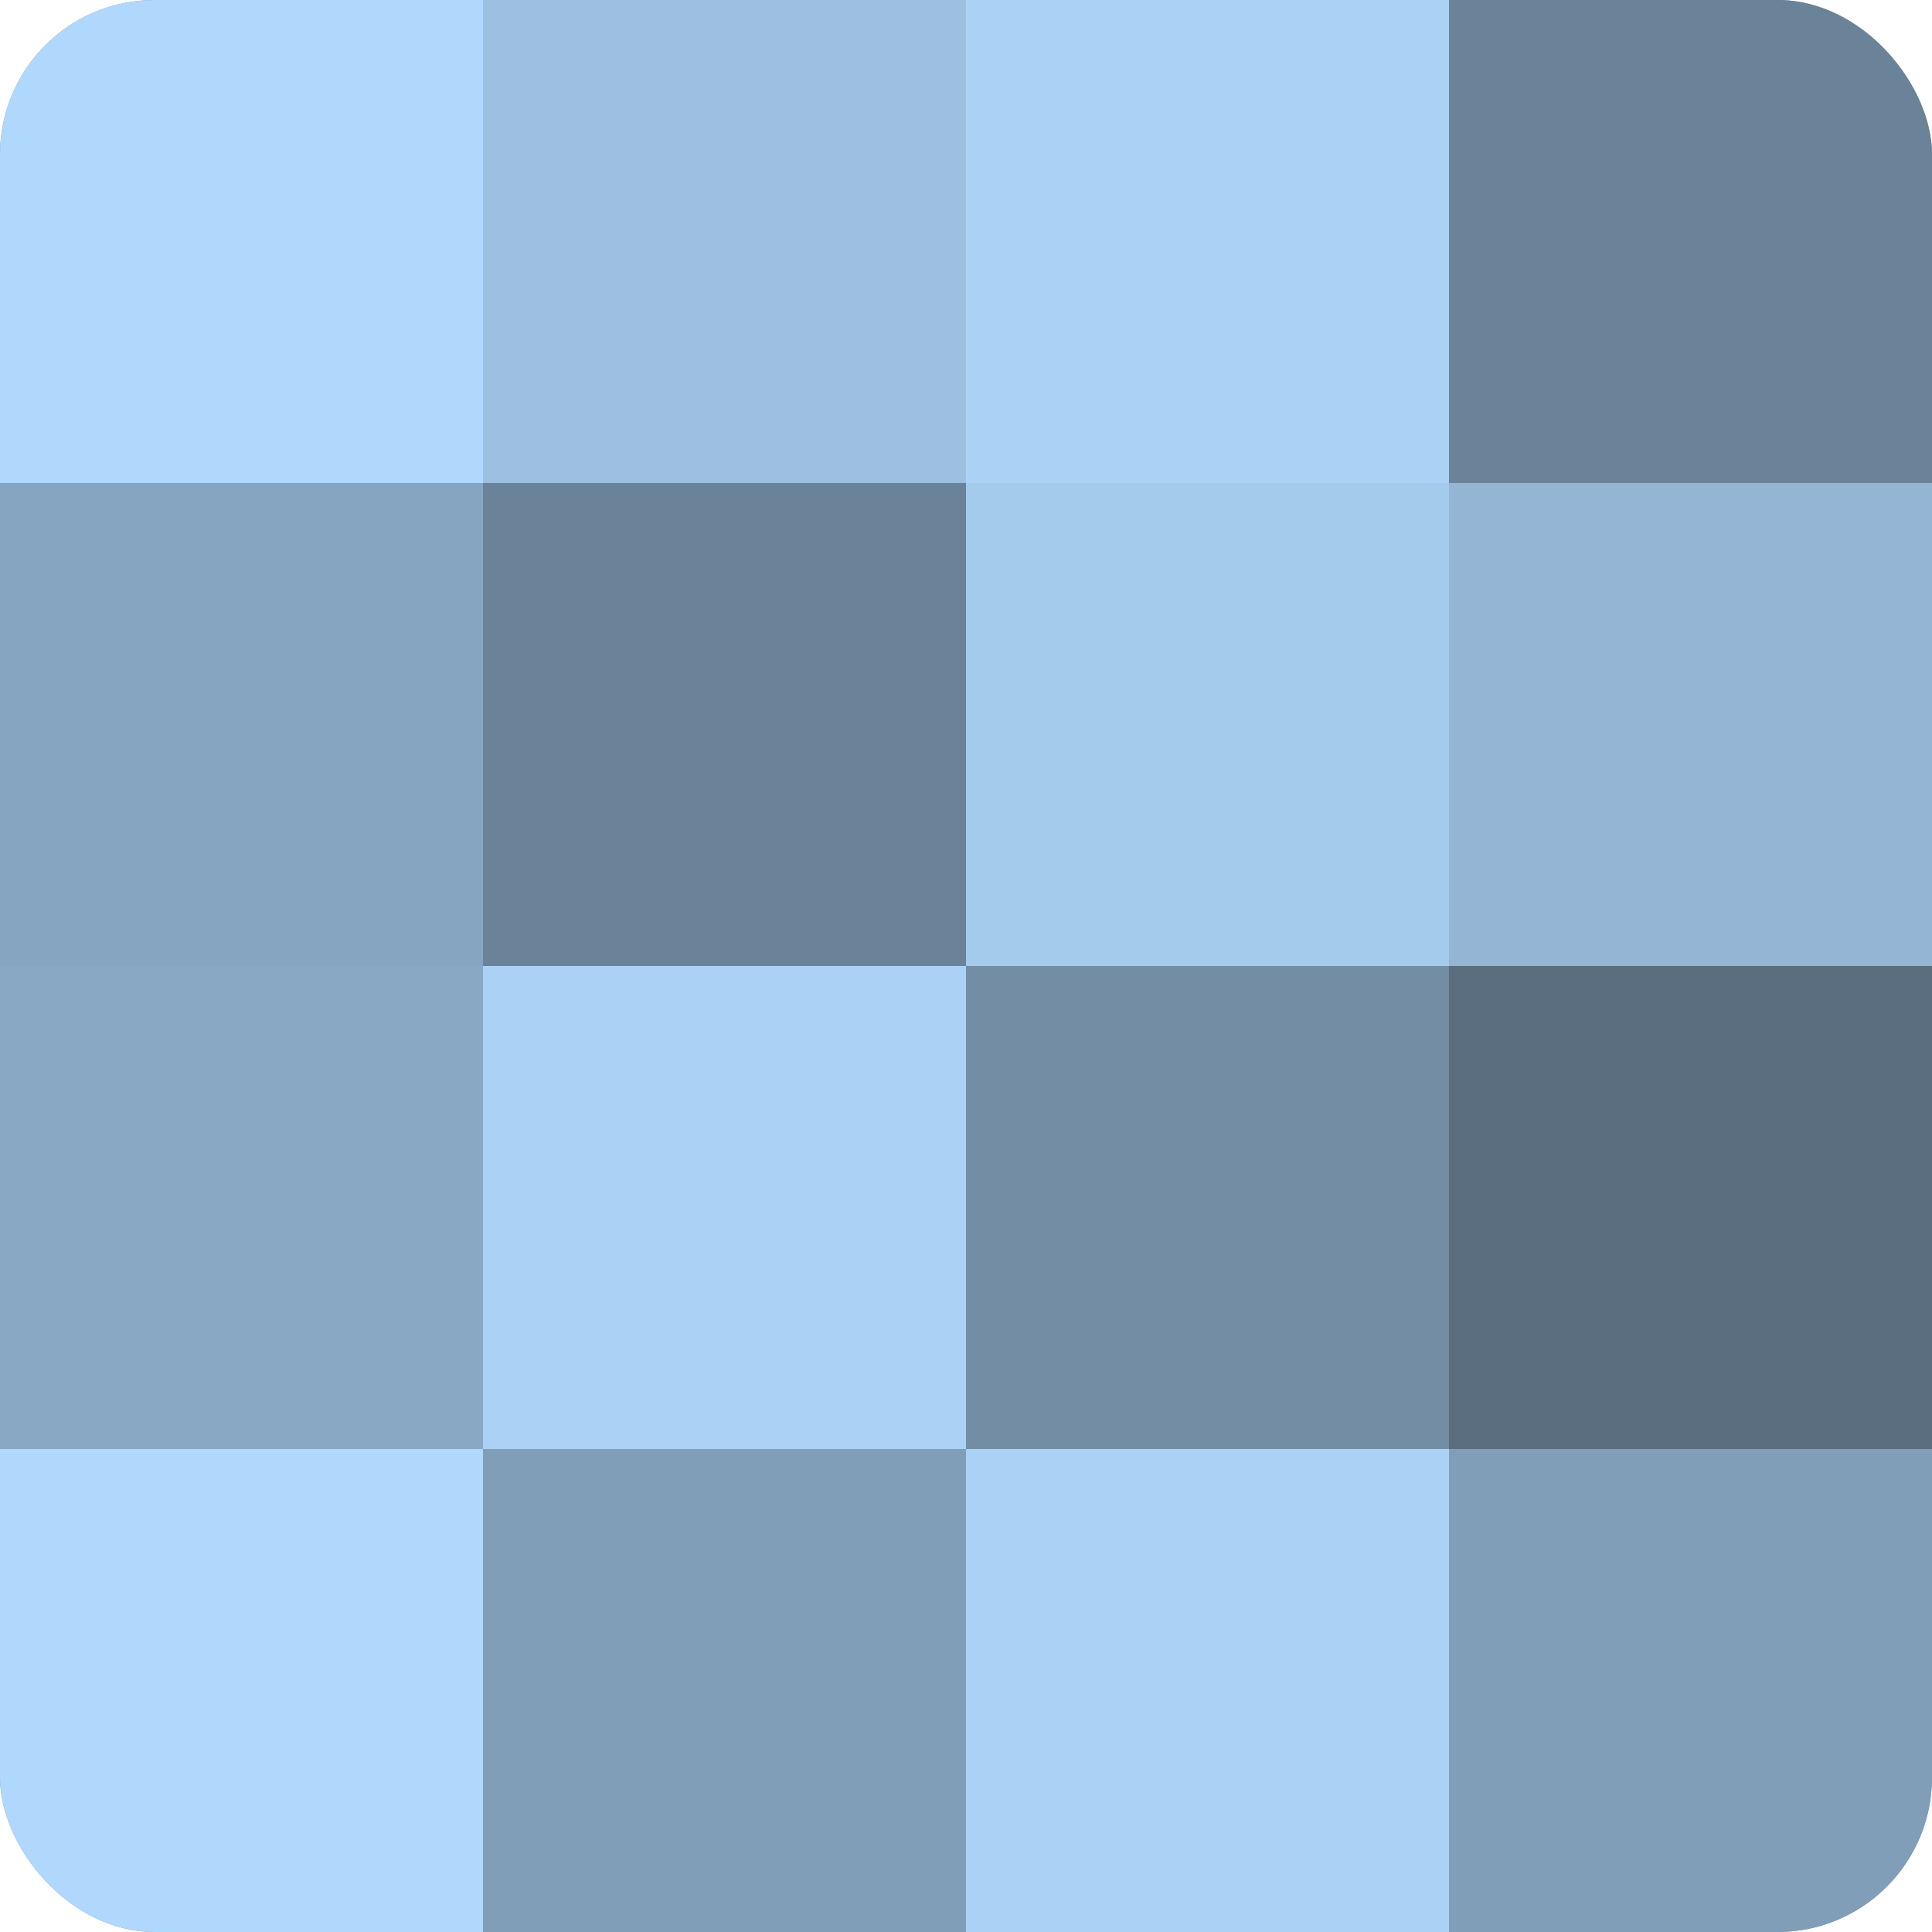
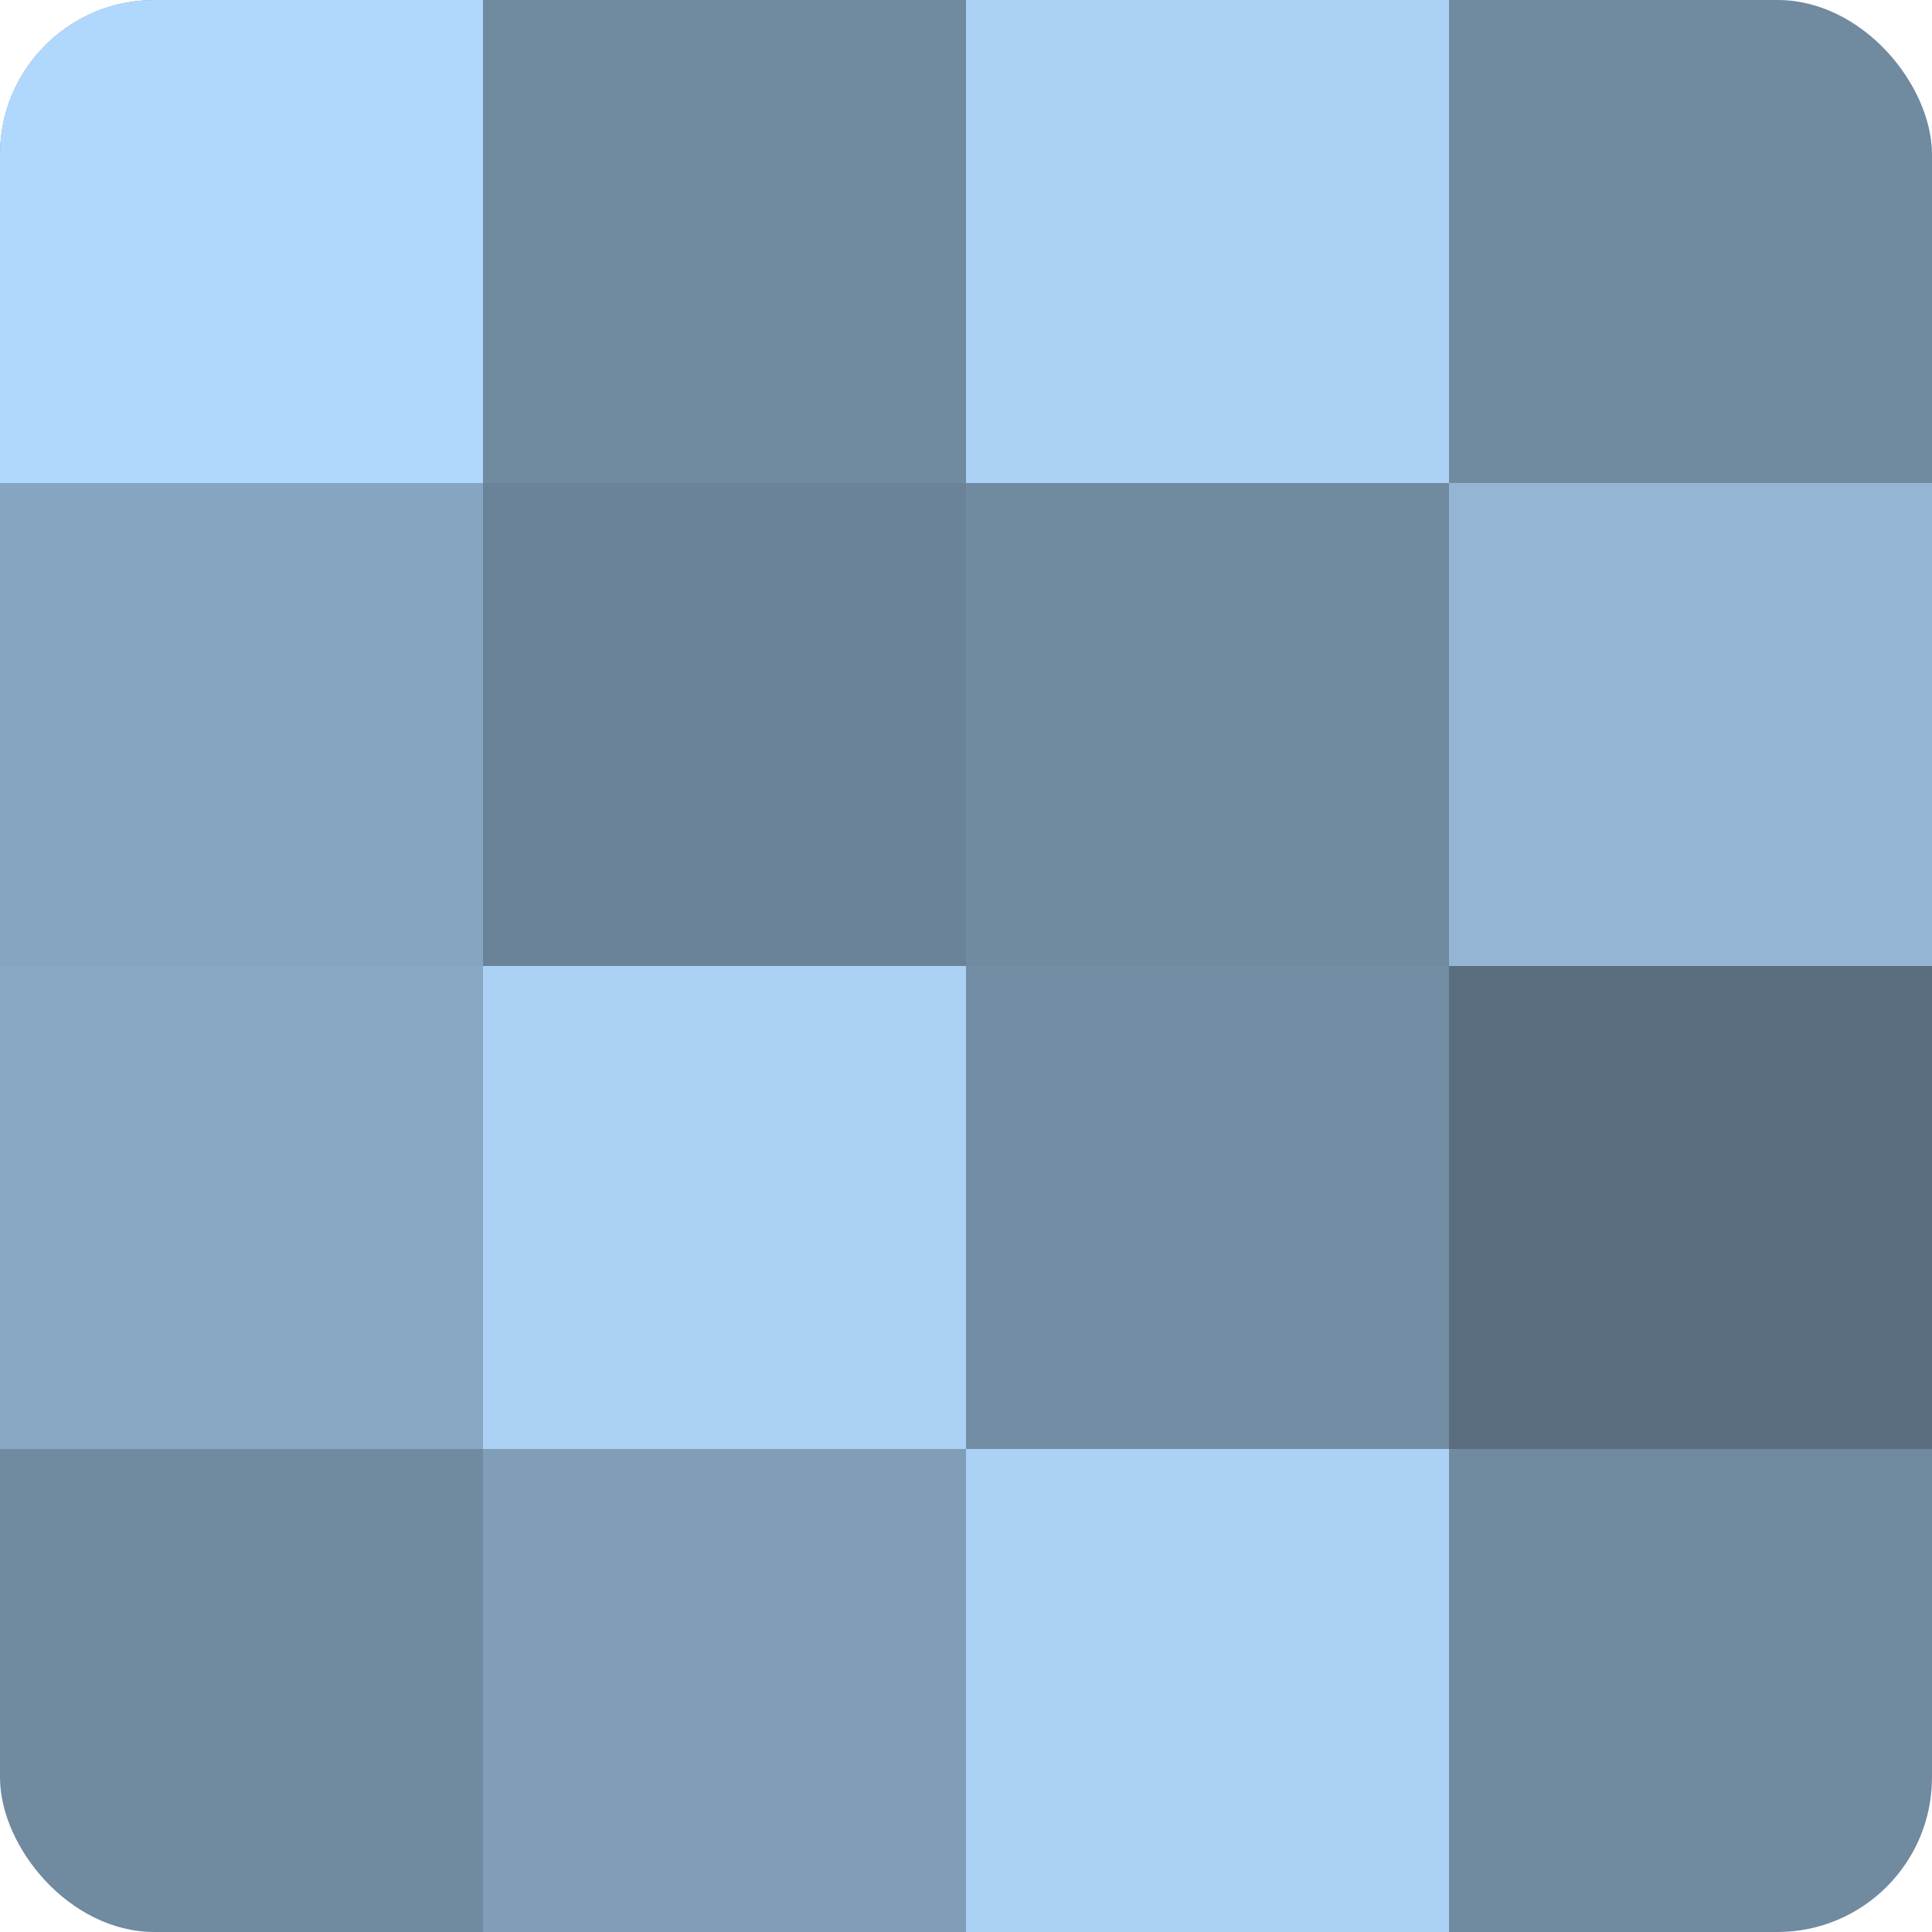
<svg xmlns="http://www.w3.org/2000/svg" width="60" height="60" viewBox="0 0 100 100" preserveAspectRatio="xMidYMid meet">
  <defs>
    <clipPath id="c" width="100" height="100">
      <rect width="100" height="100" rx="8" ry="8" />
    </clipPath>
  </defs>
  <g clip-path="url(#c)">
    <rect width="100" height="100" fill="#708aa0" />
    <rect width="25" height="25" fill="#b0d8fc" />
    <rect y="25" width="25" height="25" fill="#86a5c0" />
    <rect y="50" width="25" height="25" fill="#89a8c4" />
-     <rect y="75" width="25" height="25" fill="#b0d8fc" />
-     <rect x="25" width="25" height="25" fill="#9dc0e0" />
    <rect x="25" y="25" width="25" height="25" fill="#6a8398" />
    <rect x="25" y="50" width="25" height="25" fill="#abd2f4" />
    <rect x="25" y="75" width="25" height="25" fill="#819eb8" />
    <rect x="50" width="25" height="25" fill="#abd2f4" />
-     <rect x="50" y="25" width="25" height="25" fill="#a5cbec" />
    <rect x="50" y="50" width="25" height="25" fill="#738da4" />
    <rect x="50" y="75" width="25" height="25" fill="#abd2f4" />
-     <rect x="75" width="25" height="25" fill="#6a8398" />
    <rect x="75" y="25" width="25" height="25" fill="#94b6d4" />
    <rect x="75" y="50" width="25" height="25" fill="#5a6e80" />
-     <rect x="75" y="75" width="25" height="25" fill="#819eb8" />
  </g>
</svg>